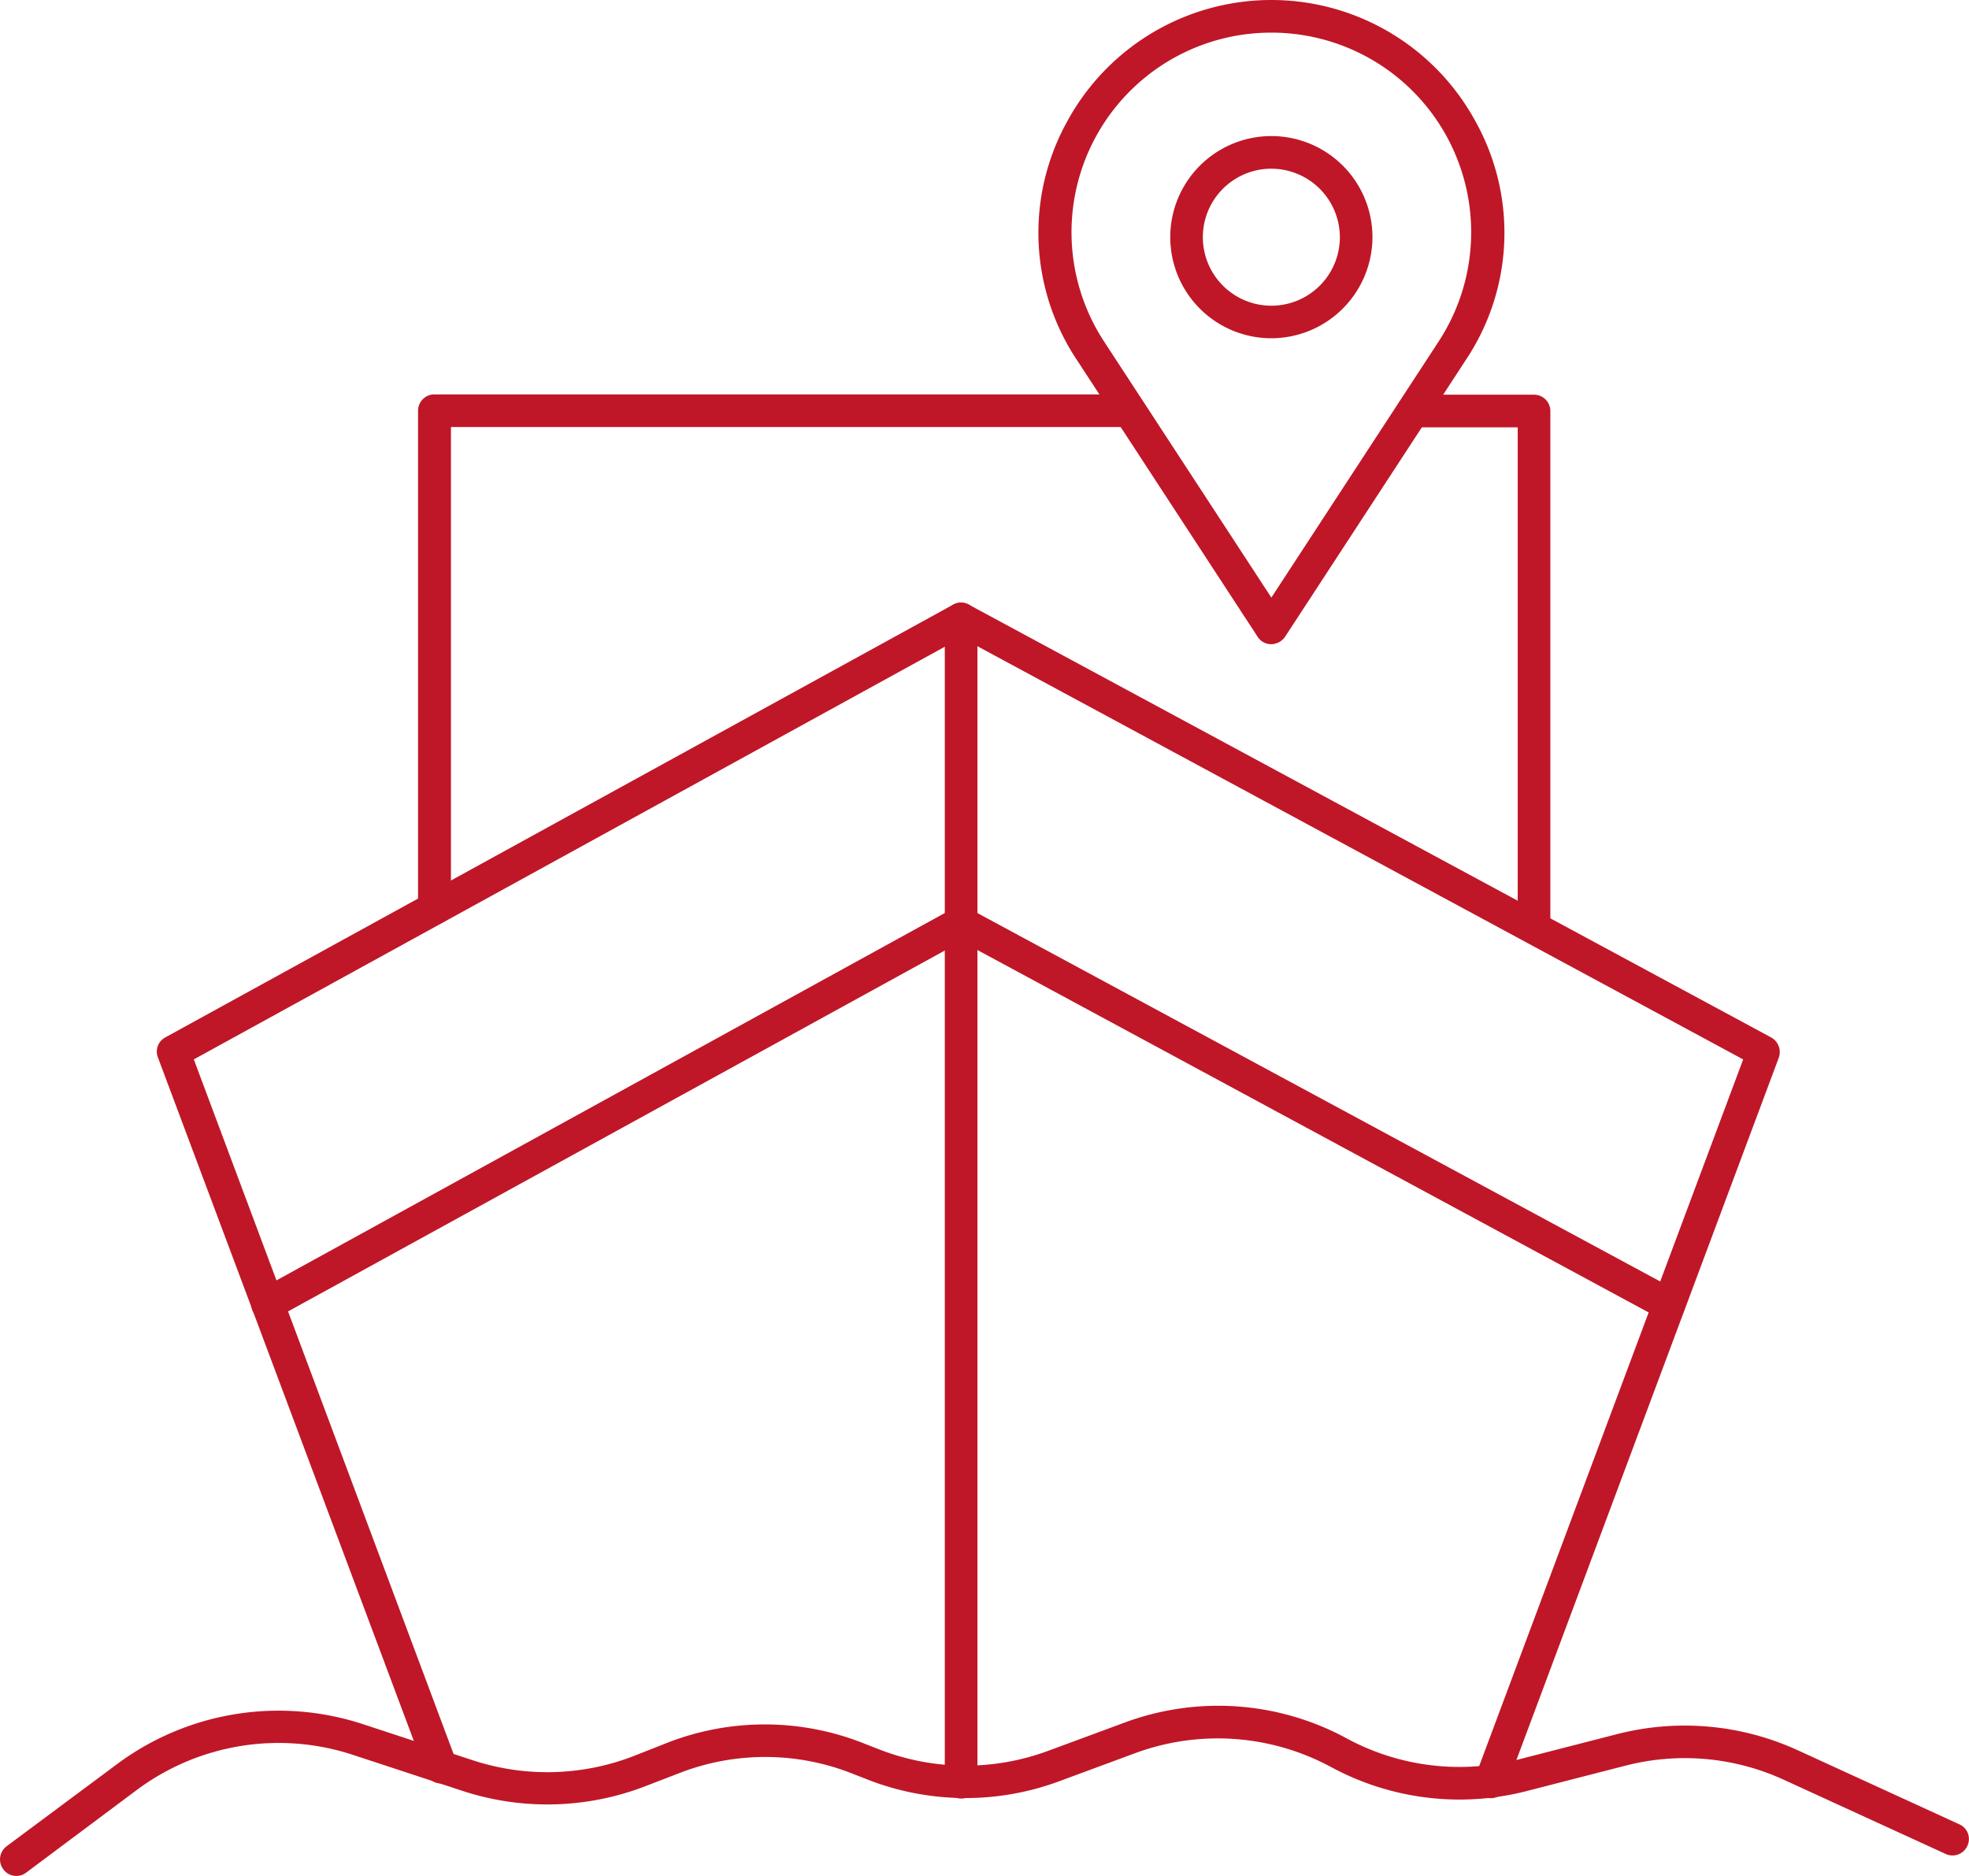
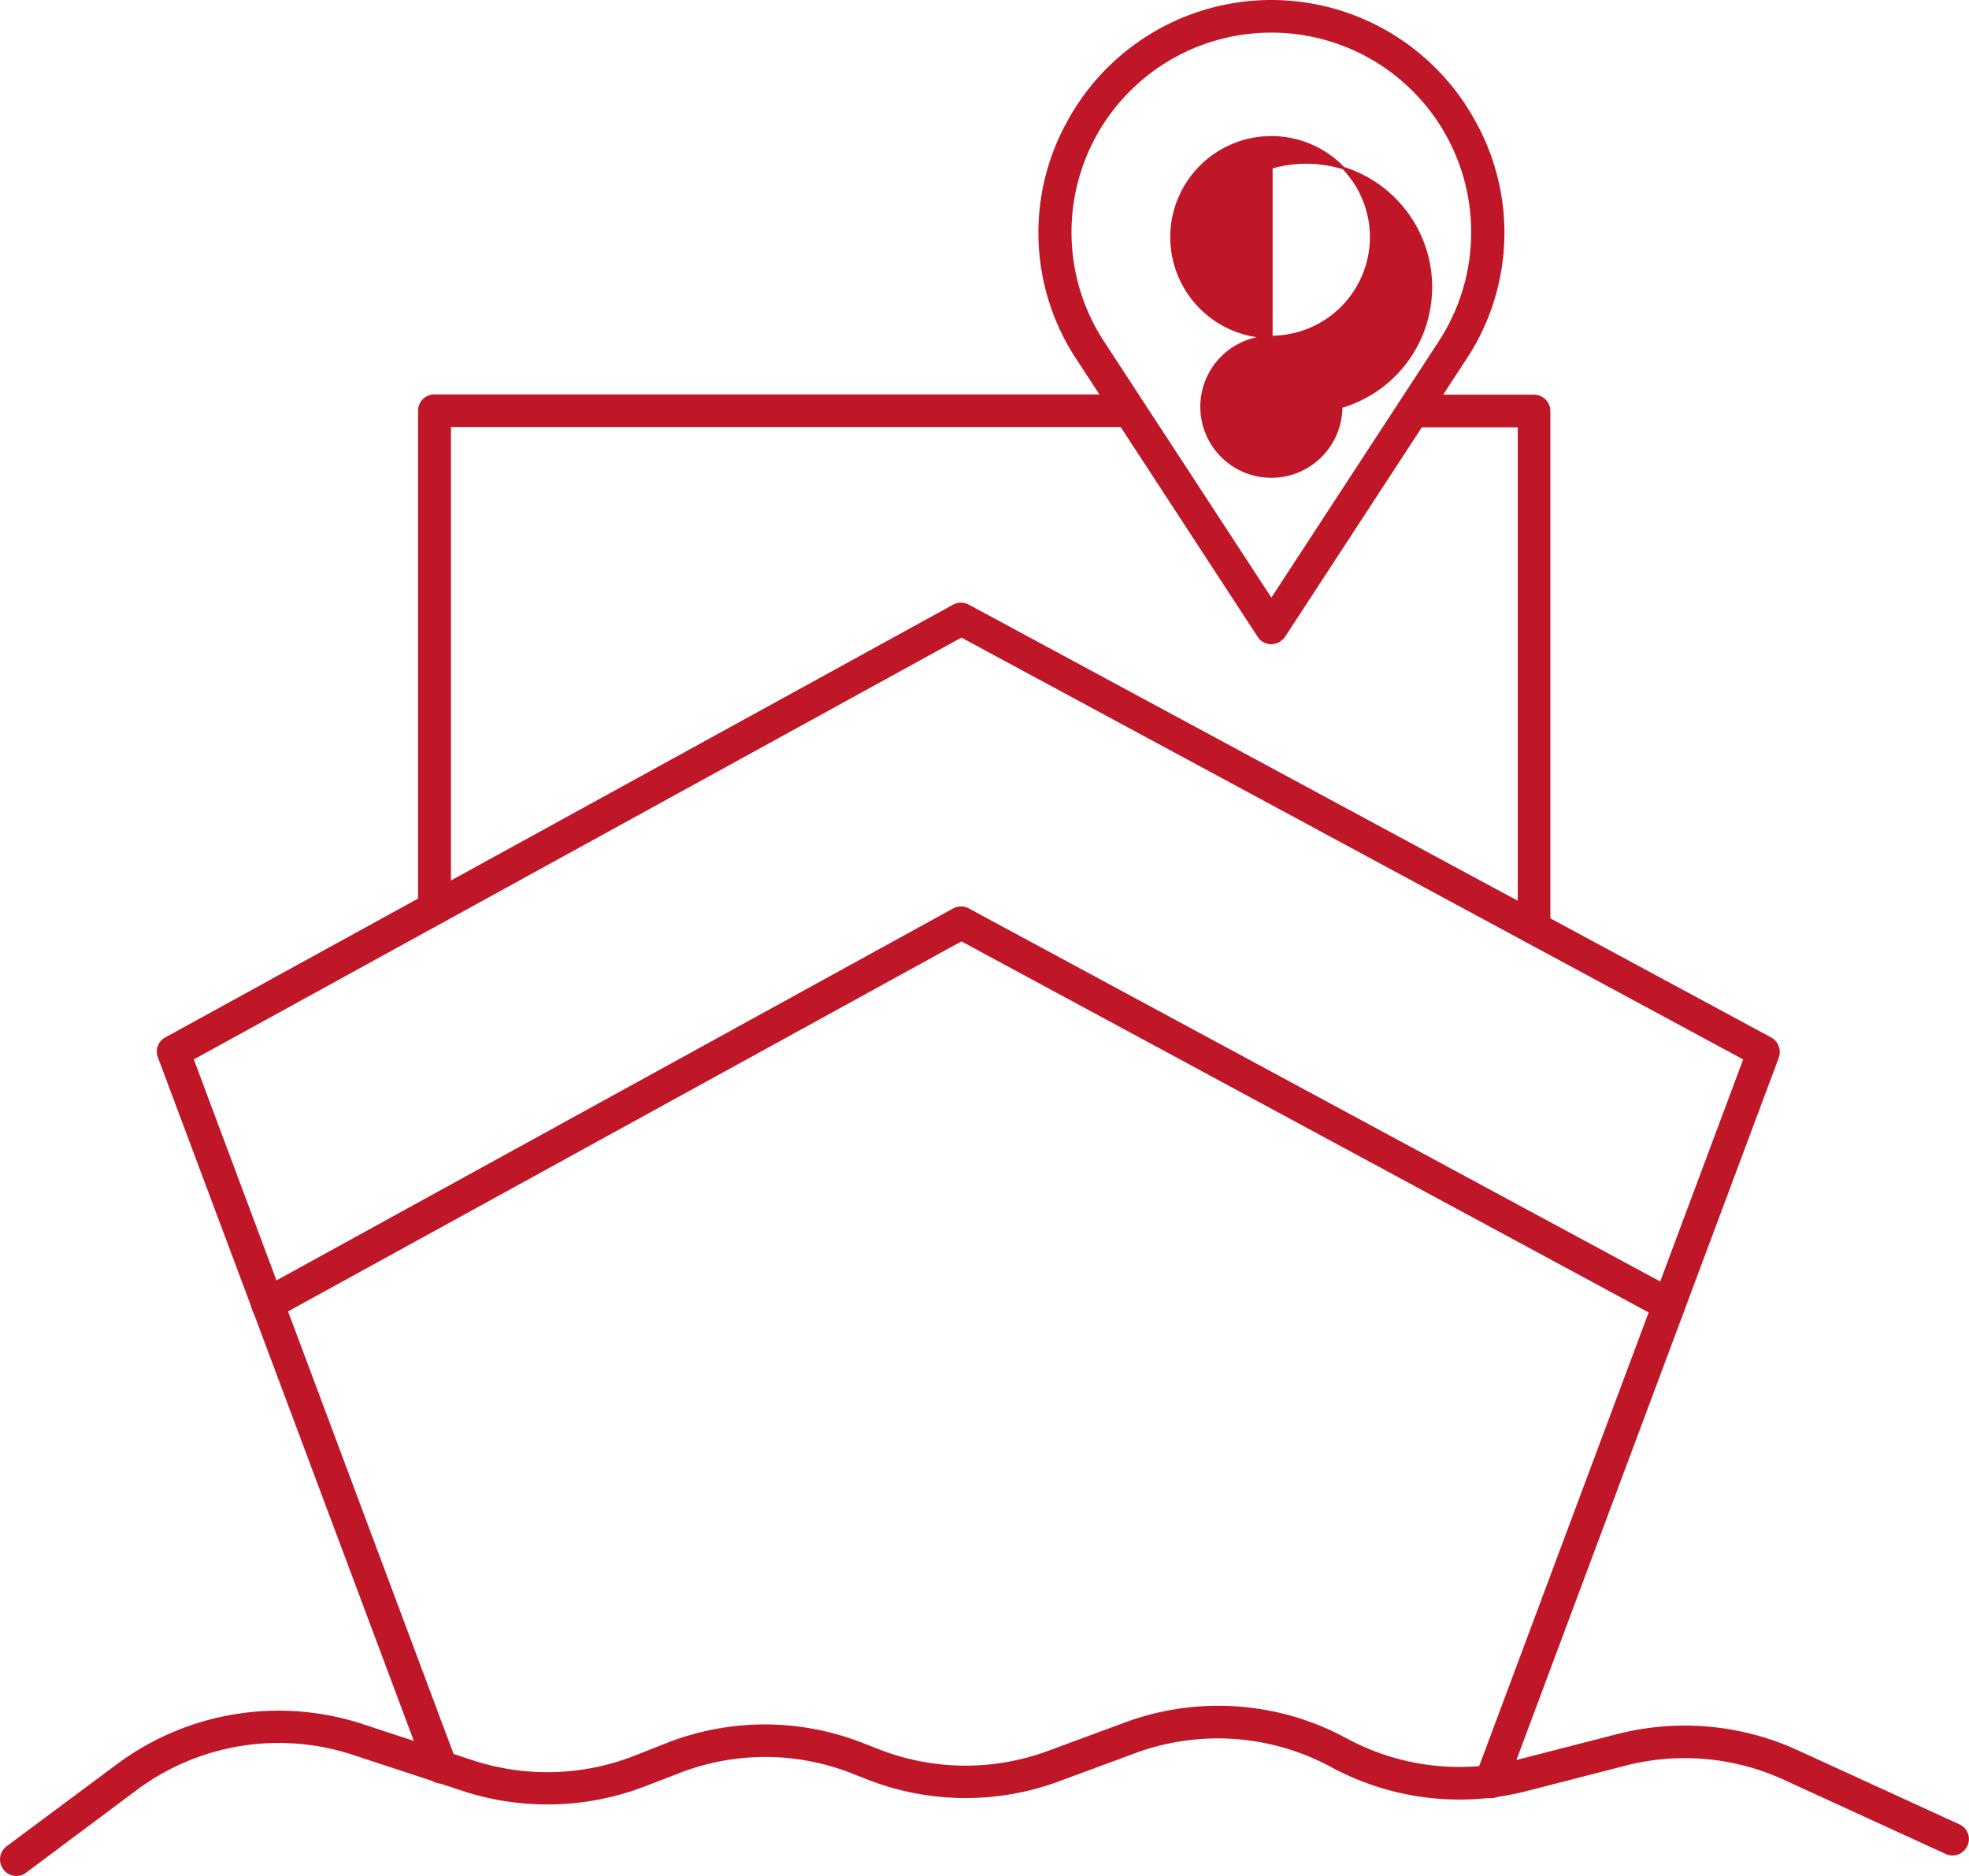
<svg xmlns="http://www.w3.org/2000/svg" width="155.207" height="147.874" viewBox="0 0 155.207 147.874">
  <g id="ship-tracking" transform="translate(0.099 -1.41)" style="isolation: isolate">
    <g id="Gruppe_1817" data-name="Gruppe 1817" transform="translate(0.003 32.599)">
      <g id="Gruppe_1814" data-name="Gruppe 1814" transform="translate(0 16.416)">
        <g id="Gruppe_1810" data-name="Gruppe 1810" transform="translate(12.359 0)">
          <path id="Pfad_252" data-name="Pfad 252" d="M110.15,115.173a1.131,1.131,0,0,1-.412-.073,1.213,1.213,0,0,1-.7-1.525l21.138-56.585L68.431,23.672,7.8,56.989l20.726,55.423a1.164,1.164,0,0,1-.7,1.525,1.183,1.183,0,0,1-1.525-.7L5.187,56.844a1.167,1.167,0,0,1,.533-1.453L67.826,21.275a1.187,1.187,0,0,1,1.138,0l63.244,34.116a1.219,1.219,0,0,1,.557,1.477l-21.5,57.554a1.183,1.183,0,0,1-1.114.751Z" transform="translate(-5.107 -21.13)" fill="#bf1728" stroke="#bf1728" stroke-width="0.2" />
        </g>
        <g id="Gruppe_1811" data-name="Gruppe 1811" transform="translate(19.8 23.947)">
          <path id="Pfad_253" data-name="Pfad 253" d="M119.825,63.514a1.125,1.125,0,0,1-.557-.145L64.063,33.562,9.947,63.3a1.192,1.192,0,1,1-1.162-2.082L63.458,31.165a1.187,1.187,0,0,1,1.138,0l55.786,30.1a1.2,1.2,0,0,1,.484,1.622,1.123,1.123,0,0,1-1.041.63Z" transform="translate(-8.18 -31.02)" fill="#bf1728" stroke="#bf1728" stroke-width="0.2" />
        </g>
        <g id="Gruppe_1812" data-name="Gruppe 1812" transform="translate(74.472)">
-           <path id="Pfad_254" data-name="Pfad 254" d="M31.946,115.2a1.188,1.188,0,0,1-1.186-1.186V22.316a1.186,1.186,0,1,1,2.373,0v91.718A1.153,1.153,0,0,1,31.946,115.2Z" transform="translate(-30.76 -21.13)" fill="#bf1728" stroke="#bf1728" stroke-width="0.2" />
-         </g>
+           </g>
        <g id="Gruppe_1813" data-name="Gruppe 1813" transform="translate(0 86.956)">
          <path id="Pfad_255" data-name="Pfad 255" d="M1.183,70.256a1.149,1.149,0,0,1-.944-.484A1.2,1.2,0,0,1,.48,68.1l8.692-6.465a21.239,21.239,0,0,1,19.3-3.148l8.692,2.857a18.942,18.942,0,0,0,12.712-.339l2.639-1.041a21.036,21.036,0,0,1,15.593.1l.872.339a18.84,18.84,0,0,0,13.559.194l6.029-2.228A21.111,21.111,0,0,1,106,59.6a18.776,18.776,0,0,0,13.632,1.671l7.821-2.01a21.321,21.321,0,0,1,14.068,1.259l12.784,5.86a1.166,1.166,0,0,1,.581,1.574,1.186,1.186,0,0,1-1.574.581l-12.784-5.86a18.815,18.815,0,0,0-12.494-1.114l-7.821,2.01a21.171,21.171,0,0,1-15.351-1.889A18.889,18.889,0,0,0,89.39,60.571L83.361,62.8a21.117,21.117,0,0,1-15.254-.218l-.872-.339a18.75,18.75,0,0,0-13.85-.073l-2.639,1.017a21.356,21.356,0,0,1-14.31.387l-8.692-2.857A18.822,18.822,0,0,0,10.626,63.5L1.909,70.014a1.143,1.143,0,0,1-.726.242Z" transform="translate(-0.003 -57.043)" fill="#bf1728" stroke="#bf1728" stroke-width="0.2" />
        </g>
      </g>
      <g id="Gruppe_1815" data-name="Gruppe 1815" transform="translate(110.089 0.024)">
        <path id="Pfad_256" data-name="Pfad 256" d="M56.2,57.459a1.188,1.188,0,0,1-1.186-1.186V16.733H46.656a1.186,1.186,0,1,1,0-2.373H56.2a1.188,1.188,0,0,1,1.186,1.186V56.3A1.184,1.184,0,0,1,56.2,57.459Z" transform="translate(-45.47 -14.36)" fill="#bf1728" stroke="#bf1728" stroke-width="0.2" />
      </g>
      <g id="Gruppe_1816" data-name="Gruppe 1816" transform="translate(32.947 0)">
        <path id="Pfad_257" data-name="Pfad 257" d="M14.8,55.948a1.188,1.188,0,0,1-1.186-1.186V15.536A1.188,1.188,0,0,1,14.8,14.35H69.59a1.186,1.186,0,1,1,0,2.373H16.007V54.737A1.2,1.2,0,0,1,14.8,55.948Z" transform="translate(-13.61 -14.35)" fill="#bf1728" stroke="#bf1728" stroke-width="0.2" />
      </g>
    </g>
    <g id="Gruppe_1820" data-name="Gruppe 1820" transform="translate(81.854 1.51)">
      <g id="Gruppe_1818" data-name="Gruppe 1818">
        <path id="Pfad_258" data-name="Pfad 258" d="M52.07,52.091a1.157,1.157,0,0,1-.993-.533L36.816,29.718a17.992,17.992,0,0,1-.775-18.644,18.214,18.214,0,0,1,32.058,0,17.938,17.938,0,0,1-.775,18.644L53.062,51.558A1.251,1.251,0,0,1,52.07,52.091Zm0-48.208A15.835,15.835,0,0,0,38.8,28.386L52.07,48.7,65.338,28.386A15.835,15.835,0,0,0,52.07,3.883Z" transform="translate(-33.808 -1.51)" fill="#bf1728" stroke="#bf1728" stroke-width="0.2" />
      </g>
      <g id="Gruppe_1819" data-name="Gruppe 1819" transform="translate(10.393 10.726)">
-         <path id="Pfad_259" data-name="Pfad 259" d="M45.969,21.678a7.869,7.869,0,1,1,7.869-7.869A7.885,7.885,0,0,1,45.969,21.678Zm0-13.366a5.5,5.5,0,1,0,5.5,5.5A5.508,5.508,0,0,0,45.969,8.313Z" transform="translate(-38.1 -5.94)" fill="#bf1728" stroke="#bf1728" stroke-width="0.2" />
+         <path id="Pfad_259" data-name="Pfad 259" d="M45.969,21.678a7.869,7.869,0,1,1,7.869-7.869A7.885,7.885,0,0,1,45.969,21.678Za5.5,5.5,0,1,0,5.5,5.5A5.508,5.508,0,0,0,45.969,8.313Z" transform="translate(-38.1 -5.94)" fill="#bf1728" stroke="#bf1728" stroke-width="0.2" />
      </g>
    </g>
  </g>
</svg>